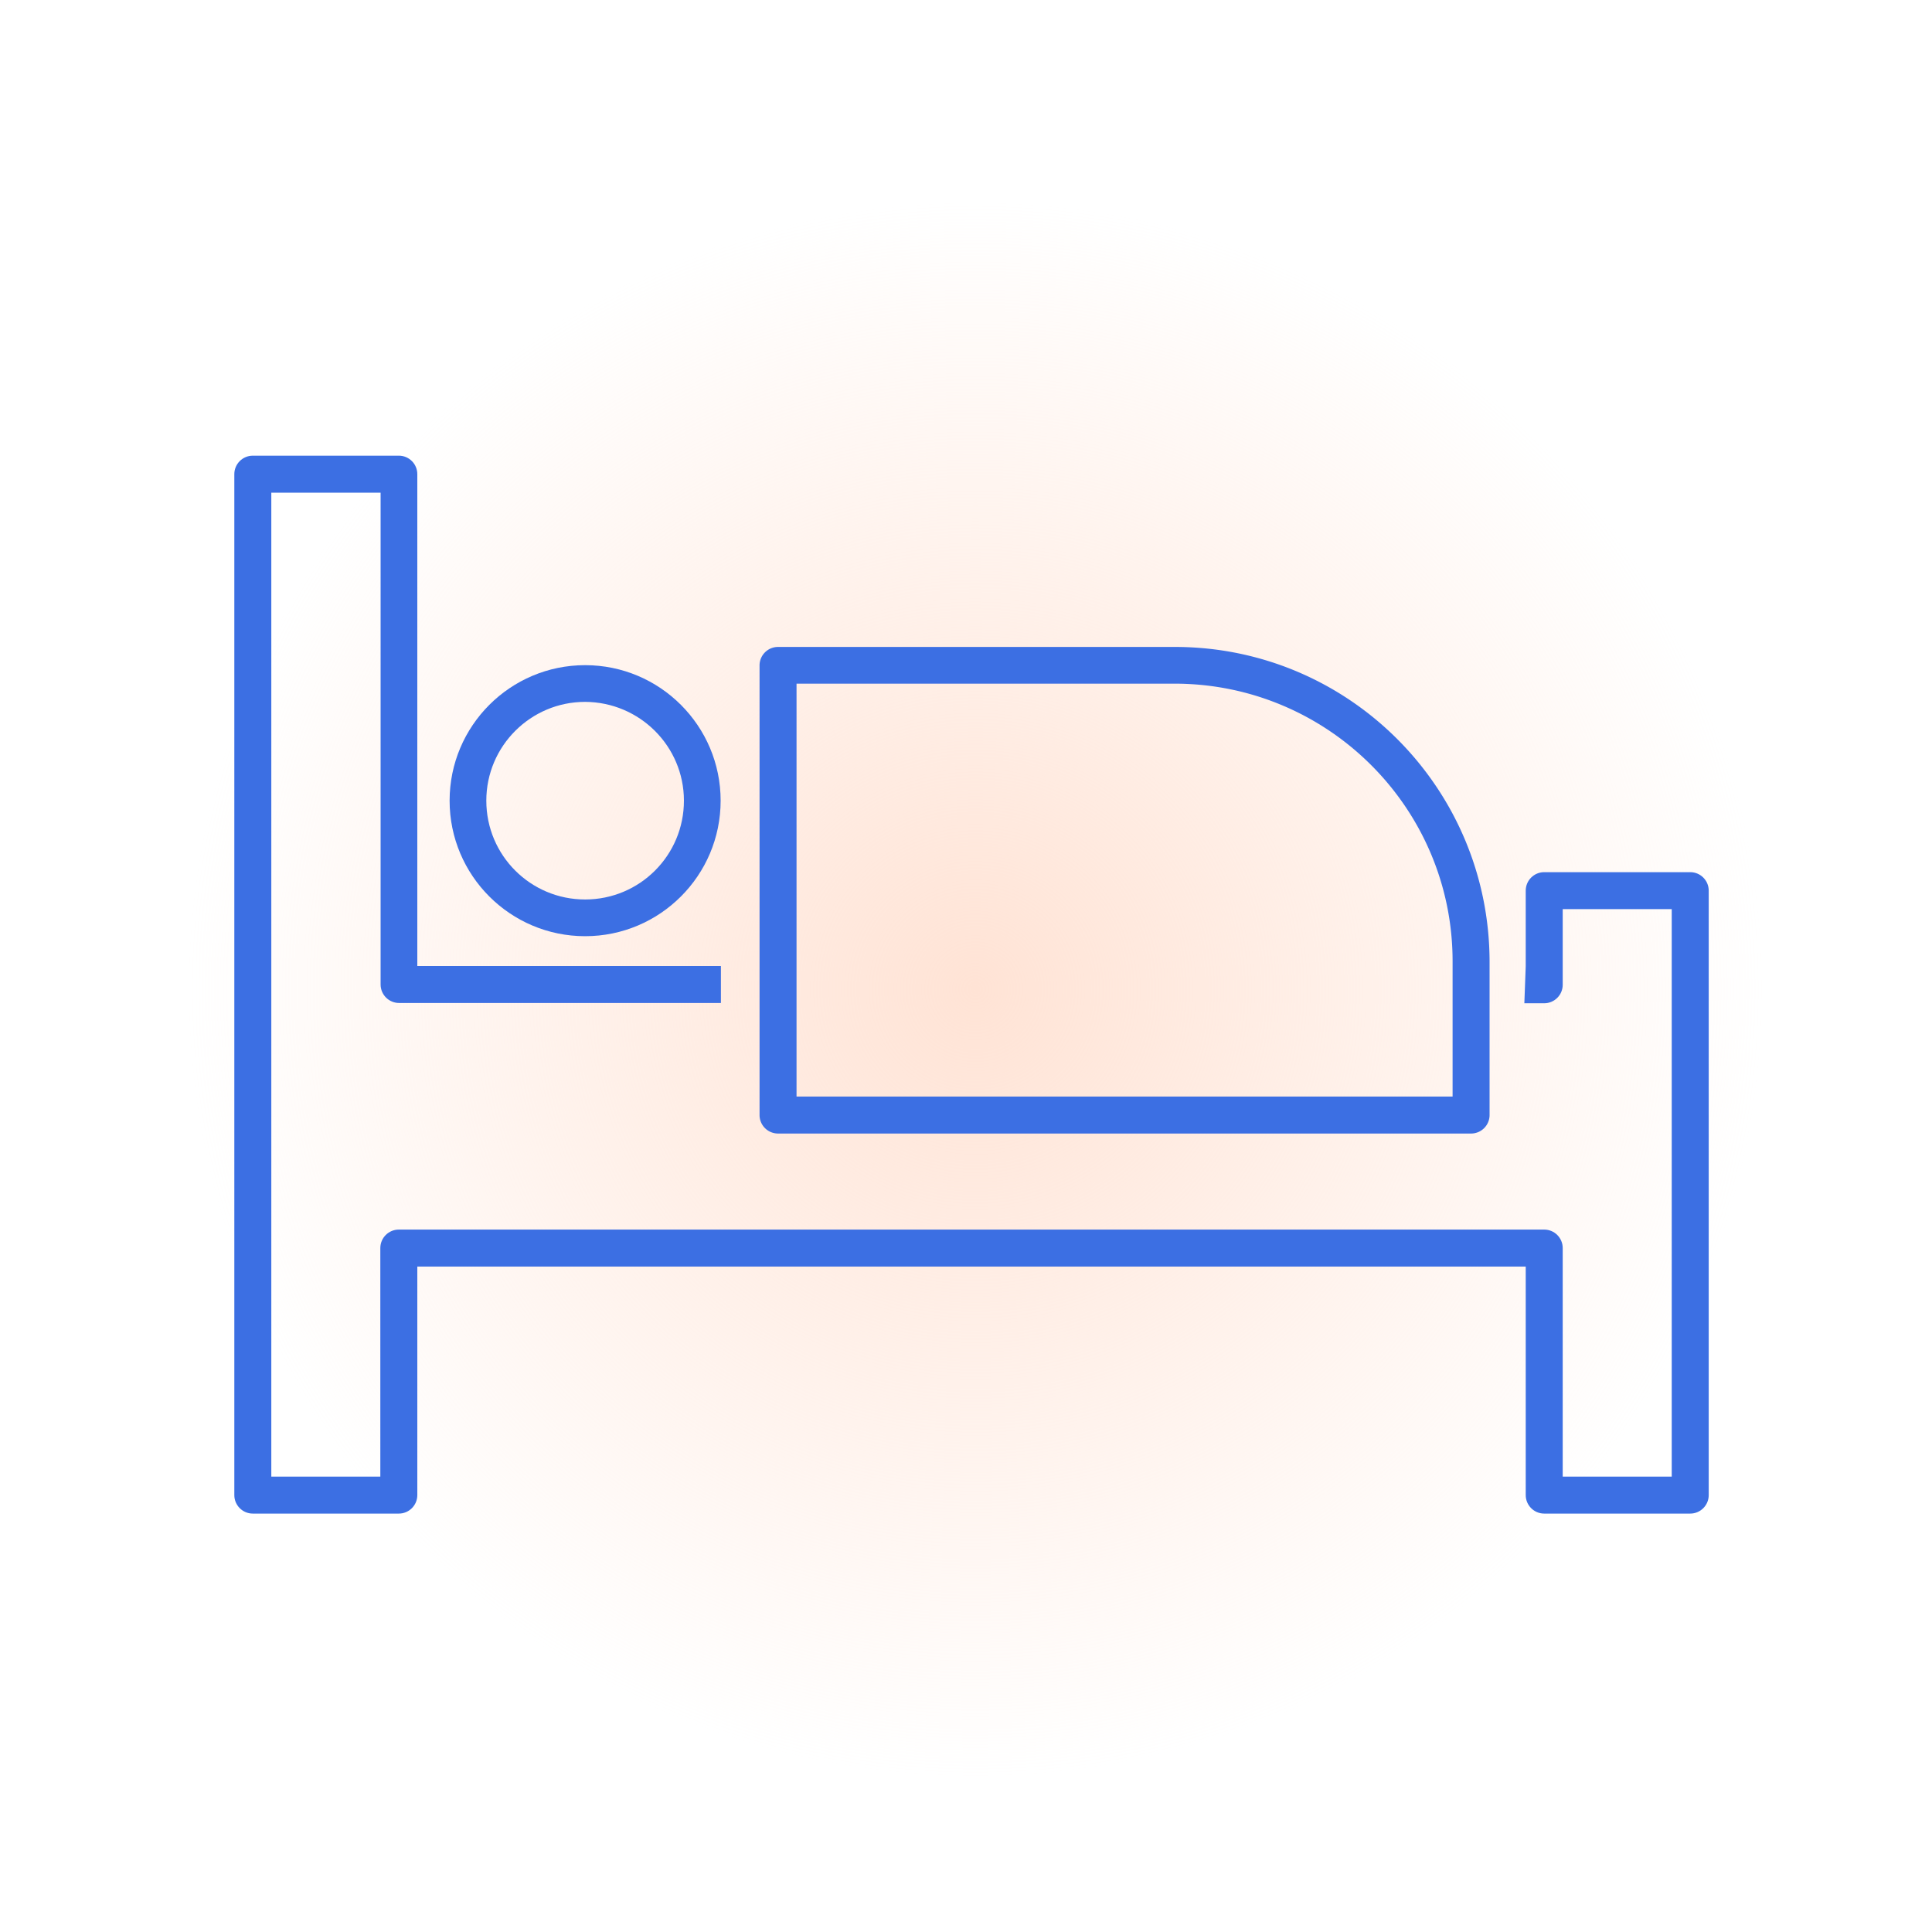
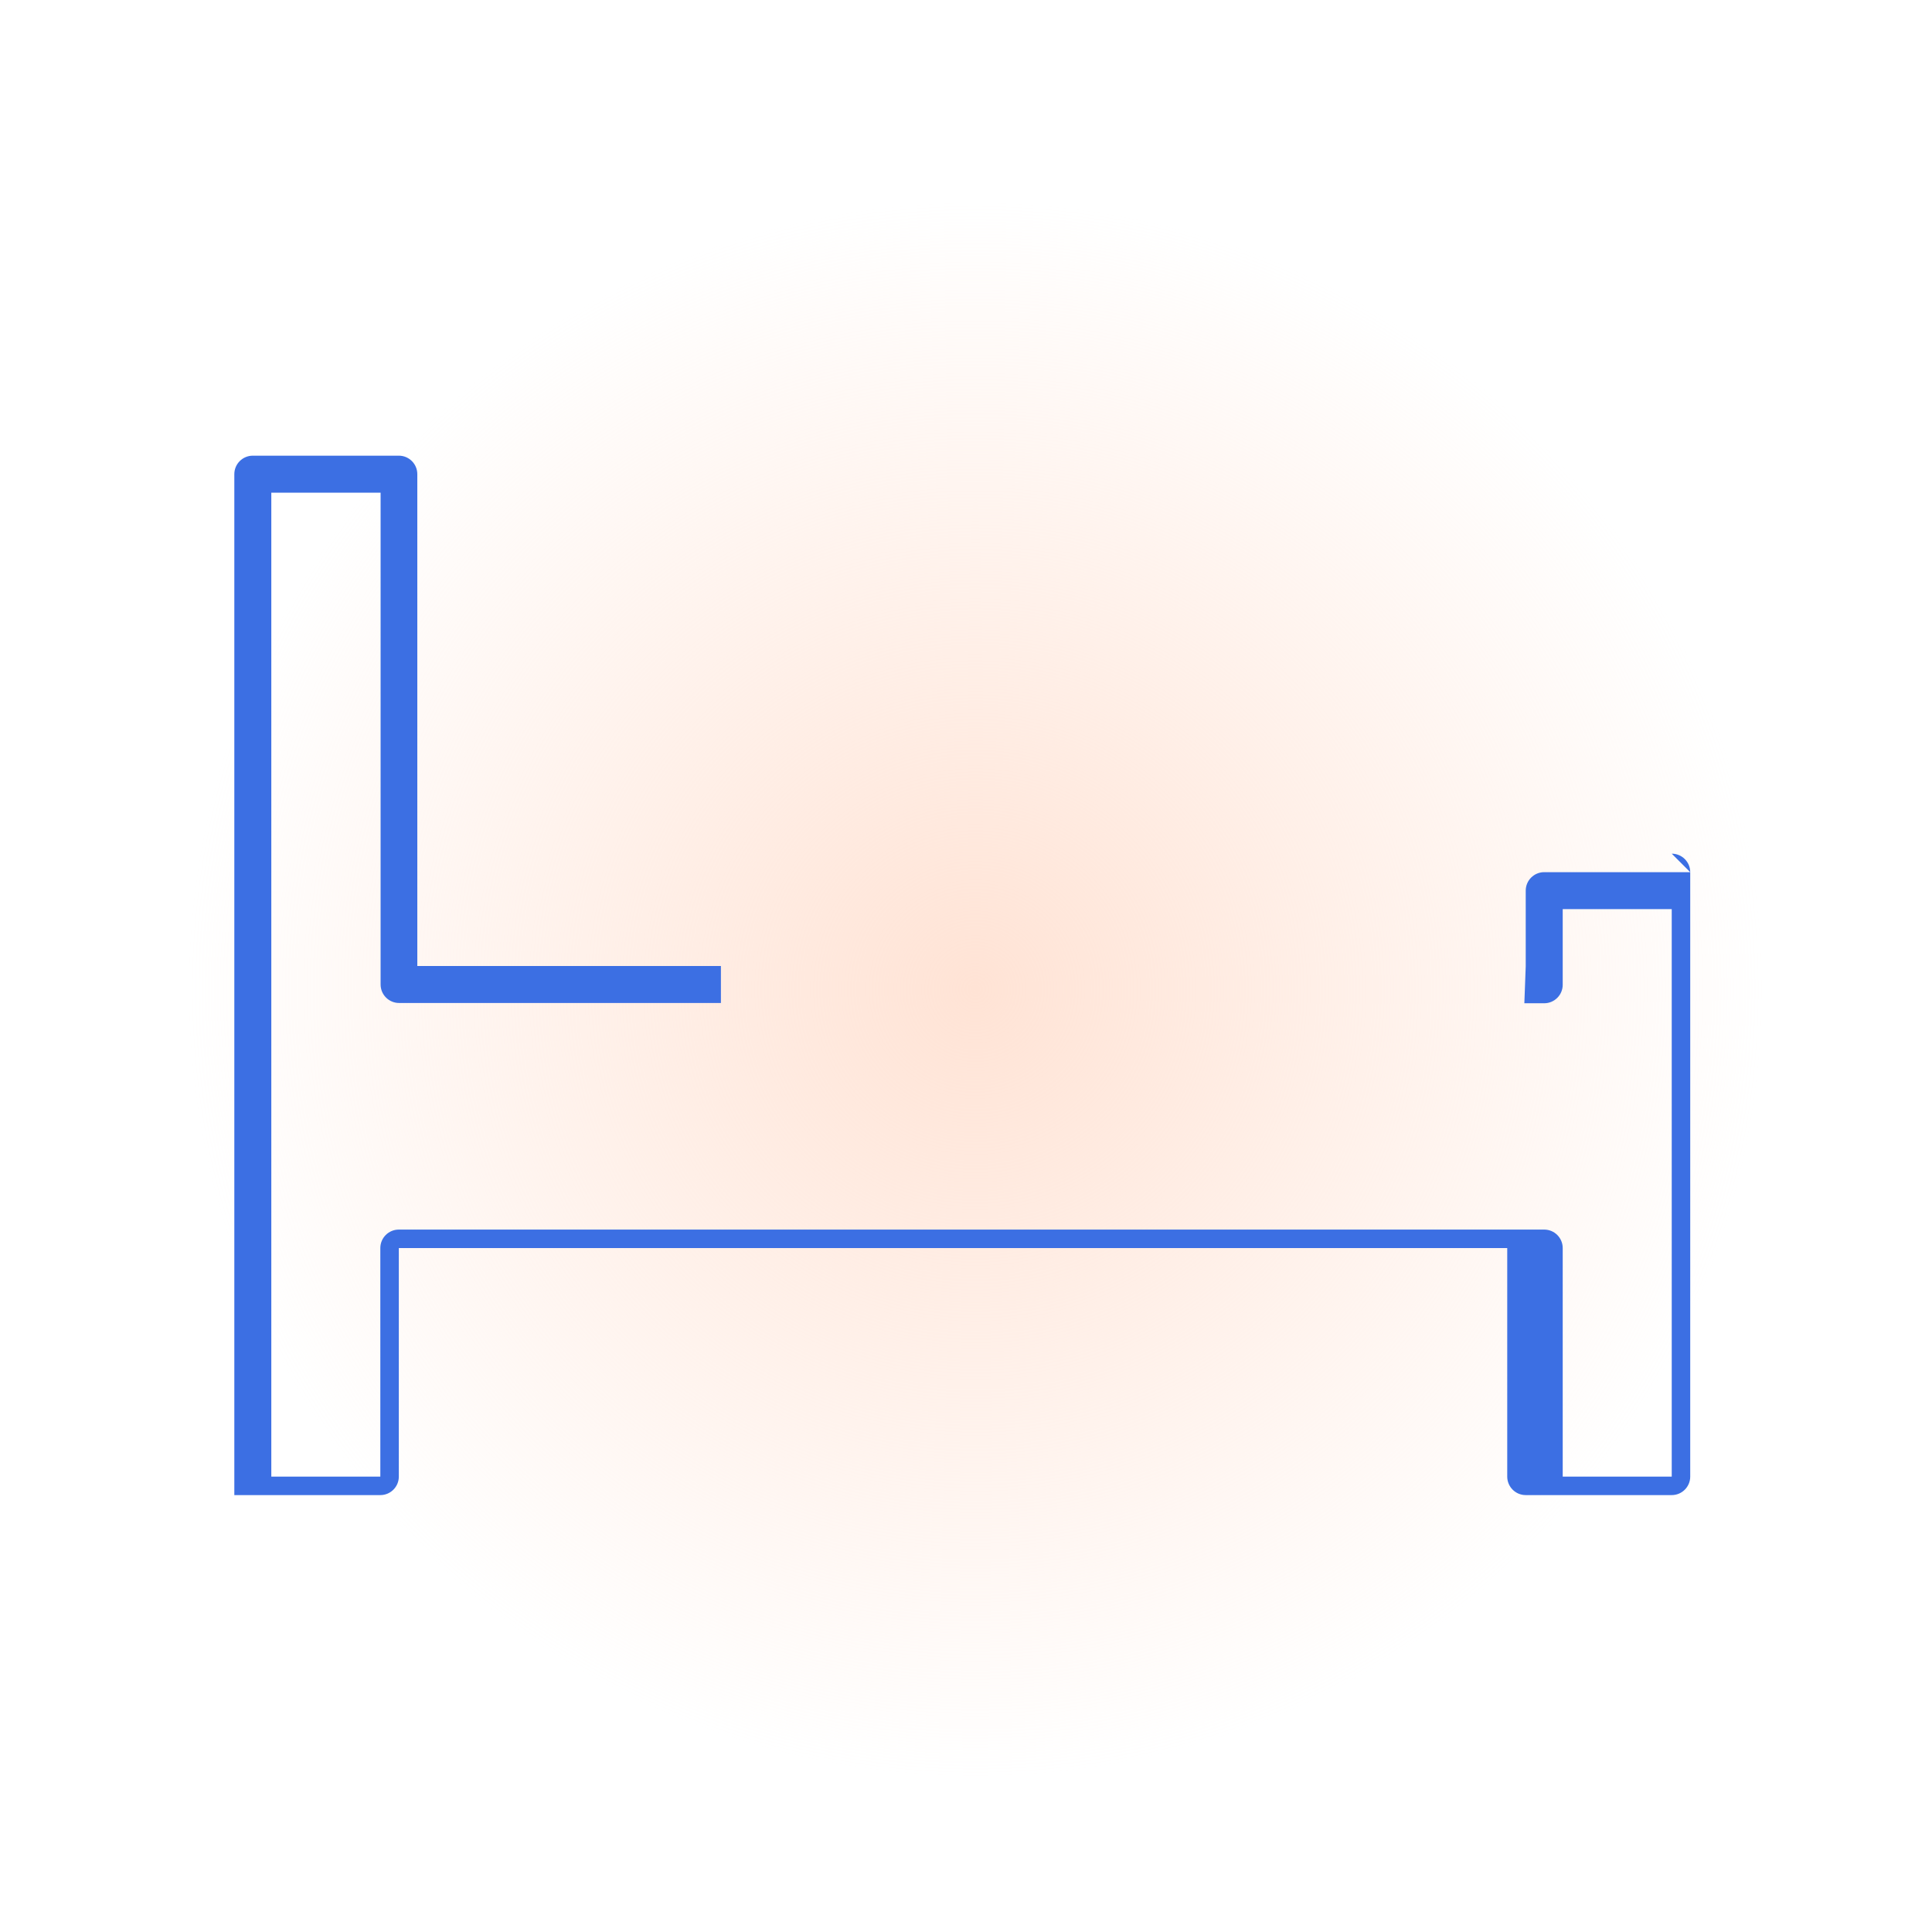
<svg xmlns="http://www.w3.org/2000/svg" id="_レイヤー_1" viewBox="0 0 70 70">
  <defs>
    <radialGradient id="_名称未設定グラデーション_2" cx="1.74" cy="361.81" fx="1.74" fy="361.81" r=".7" gradientTransform="matrix(41 0 0 -41 -36 14870)" gradientUnits="userSpaceOnUse">
      <stop offset="0" stop-color="#ffe3d5" />
      <stop offset="1" stop-color="#ffe3d5" stop-opacity="0" />
    </radialGradient>
    <style>.cls-1{fill:#3c6fe3}</style>
  </defs>
  <circle id="_楕円形_5" cx="35.2" cy="35.68" r="28.7" fill="url(#_名称未設定グラデーション_2)" />
  <g id="_グループ_11035">
-     <path id="_パス_329" class="cls-1" d="M61.24 31.6h-5.29c-.37 0-.67.3-.67.67v2.74l-.05 1.34h.72c.37 0 .67-.3.67-.67v-2.74h3.95V53.5h-3.95v-8.28c0-.37-.3-.67-.67-.67h-41.5c-.37 0-.67.3-.67.67v8.28H9.83V17.85h3.96v17.82c0 .37.3.67.67.67h11.66V35h-11V17.18c0-.37-.3-.67-.67-.67H9.16c-.37 0-.67.3-.67.67v36.99c0 .37.3.67.67.67h5.29c.37 0 .67-.3.67-.67v-8.28h40.16v8.28c0 .37.3.67.67.67h5.29c.37 0 .67-.3.67-.67v-21.9c0-.37-.3-.67-.67-.67" />
-     <path id="_パス_330" class="cls-1" d="M21.2 33.92c-2.71 0-4.91-2.2-4.91-4.91s2.2-4.91 4.91-4.91 4.91 2.2 4.91 4.91-2.2 4.91-4.91 4.91m0-8.49c-1.97 0-3.58 1.6-3.58 3.58s1.6 3.58 3.58 3.58 3.58-1.6 3.58-3.58c0-1.97-1.6-3.57-3.58-3.58" />
-     <path id="_パス_331" class="cls-1" d="M53.29 41.07h-25.1a.67.67 0 01-.67-.67V24.11c0-.37.3-.67.67-.67h14.38c6.29 0 11.39 5.1 11.4 11.4v5.56c0 .37-.3.67-.67.67m-24.44-1.34h23.77v-4.9c0-5.55-4.51-10.05-10.06-10.06H28.86v14.96z" />
+     <path id="_パス_329" class="cls-1" d="M61.24 31.6h-5.29c-.37 0-.67.3-.67.67v2.74l-.05 1.34h.72c.37 0 .67-.3.67-.67v-2.74h3.95V53.5h-3.95v-8.28c0-.37-.3-.67-.67-.67h-41.5c-.37 0-.67.3-.67.67v8.28H9.83V17.85h3.96v17.82c0 .37.3.67.67.67h11.66V35h-11V17.18c0-.37-.3-.67-.67-.67H9.16c-.37 0-.67.3-.67.67v36.99h5.29c.37 0 .67-.3.67-.67v-8.28h40.16v8.28c0 .37.3.67.67.67h5.29c.37 0 .67-.3.67-.67v-21.9c0-.37-.3-.67-.67-.67" />
  </g>
</svg>